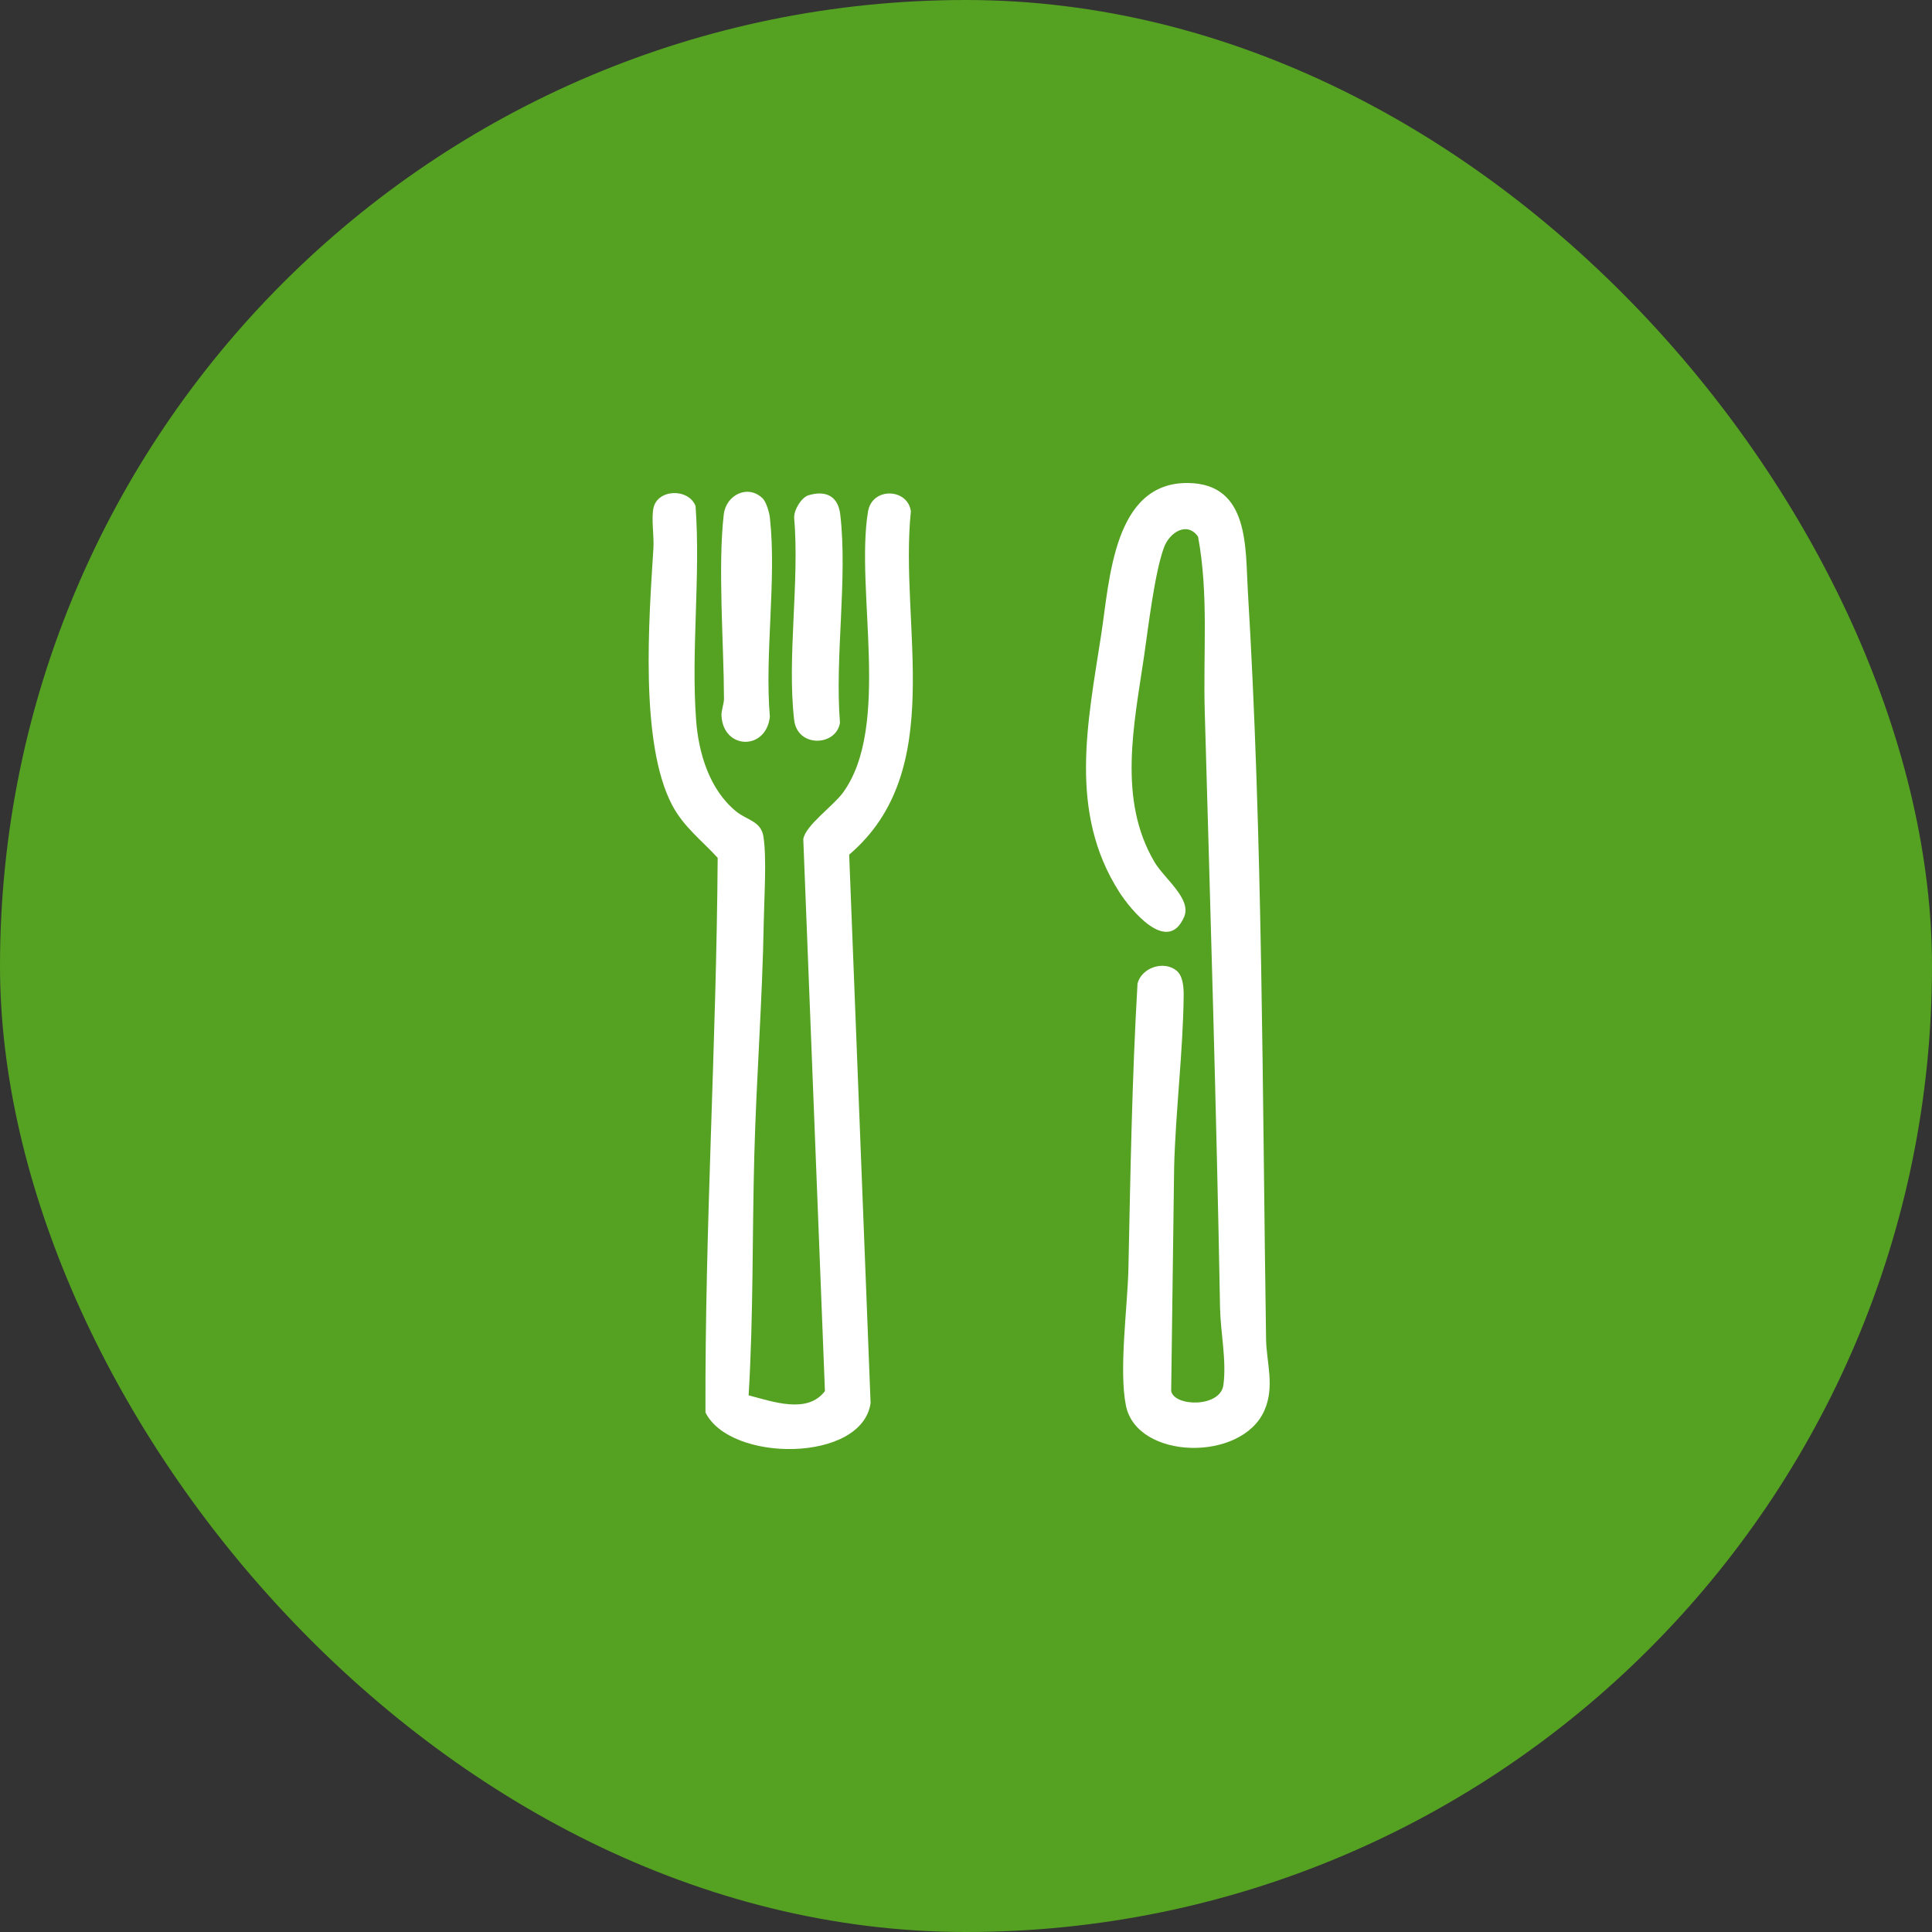
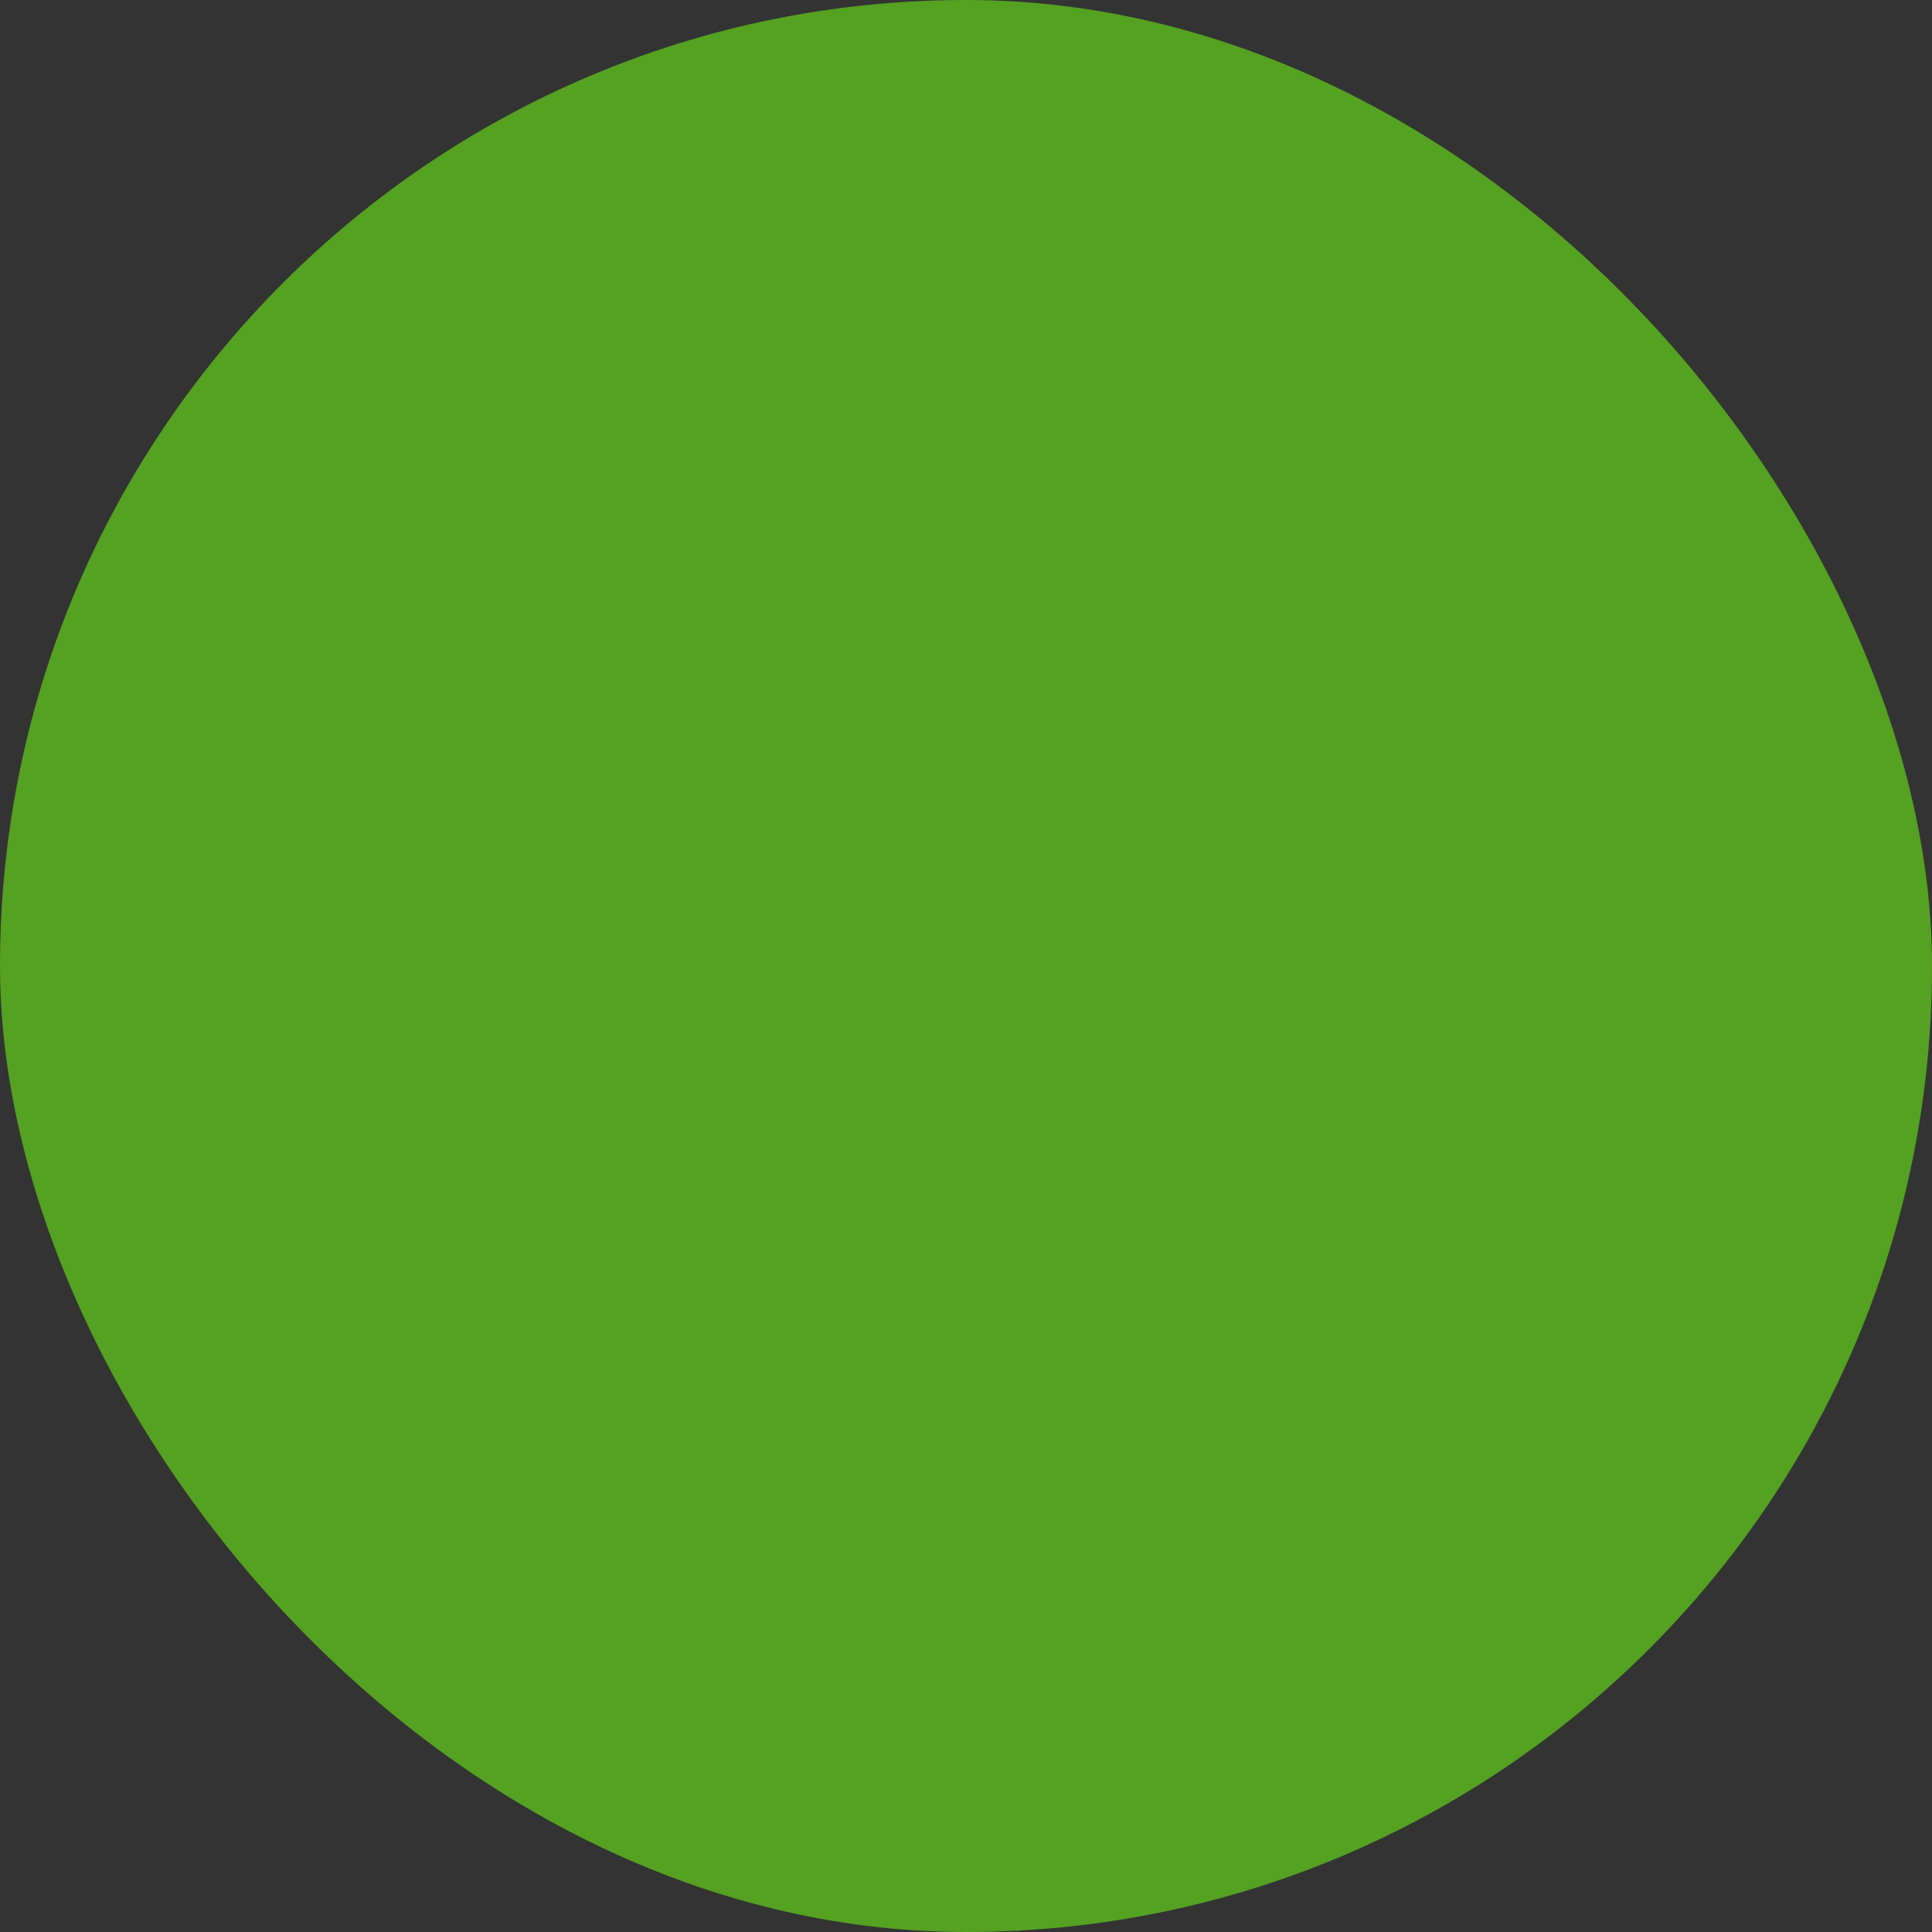
<svg xmlns="http://www.w3.org/2000/svg" width="60" height="60" viewBox="0 0 60 60" fill="none">
  <rect x="0" y="0" width="60" height="60" fill="#333333" stroke="none" />
  <rect width="60" height="60" rx="30" fill="#55A122" />
  <g clip-path="url(#clip0_4103_7185)">
    <path d="M23.249 43.333C24.003 43.528 25.075 43.923 25.619 43.201L24.947 26.064C25.003 25.643 25.871 25.035 26.173 24.625C27.686 22.563 26.557 18.328 26.956 15.891C27.083 15.115 28.194 15.163 28.288 15.88C27.92 19.435 29.443 23.927 26.372 26.542L27.037 43.573C26.777 45.422 22.683 45.43 21.909 43.865C21.889 38.12 22.25 32.395 22.288 26.64C21.807 26.112 21.234 25.684 20.876 25.007C19.859 23.081 20.156 19.209 20.292 17.03C20.316 16.648 20.226 16.143 20.291 15.792C20.405 15.183 21.38 15.152 21.601 15.714C21.76 17.883 21.459 20.21 21.618 22.36C21.694 23.396 22.038 24.531 22.866 25.203C23.2 25.473 23.633 25.5 23.709 25.979C23.815 26.648 23.731 27.908 23.719 28.642C23.678 31.04 23.49 33.469 23.426 35.868C23.359 38.358 23.4 40.848 23.249 43.334V43.333Z" fill="white" />
    <path d="M36.535 30.141C36.744 30.309 36.762 30.674 36.76 30.924C36.739 32.686 36.51 34.49 36.464 36.247L36.372 43.199C36.463 43.689 37.9 43.721 37.994 43.012C38.096 42.254 37.904 41.365 37.89 40.633C37.778 34.437 37.589 28.259 37.414 22.074C37.364 20.271 37.539 18.451 37.207 16.667C36.871 16.185 36.324 16.529 36.151 16.995C35.859 17.783 35.661 19.478 35.531 20.373C35.221 22.492 34.704 24.831 35.856 26.774C36.163 27.293 37.012 27.912 36.776 28.47C36.265 29.671 35.11 28.254 34.751 27.689C33.179 25.215 33.776 22.454 34.199 19.708C34.462 17.997 34.582 14.974 36.896 15C38.815 15.022 38.672 17.035 38.753 18.358C39.214 25.962 39.203 33.939 39.319 41.585C39.33 42.319 39.598 43.054 39.265 43.808C38.556 45.412 35.309 45.339 34.967 43.654C34.742 42.547 35.019 40.57 35.044 39.396C35.107 36.436 35.154 33.501 35.327 30.543C35.457 30.049 36.139 29.822 36.535 30.141Z" fill="white" />
    <path d="M23.69 15.483C23.795 15.587 23.892 15.915 23.909 16.072C24.123 17.995 23.743 20.298 23.909 22.263C23.786 23.32 22.469 23.28 22.407 22.236C22.397 22.049 22.484 21.878 22.484 21.693C22.478 19.981 22.29 17.601 22.477 15.977C22.548 15.364 23.235 15.029 23.69 15.483Z" fill="white" />
-     <path d="M25.113 15.38C25.66 15.217 26.03 15.419 26.095 15.977C26.328 17.968 25.922 20.405 26.086 22.445C25.972 23.177 24.764 23.232 24.663 22.357C24.438 20.416 24.835 18.059 24.663 16.071C24.657 15.834 24.886 15.447 25.112 15.38L25.113 15.38Z" fill="white" />
  </g>
  <defs>
    <clipPath id="clip0_4103_7185">
-       <rect width="30" height="30" fill="white" transform="translate(15 15)" />
-     </clipPath>
+       </clipPath>
  </defs>
</svg>